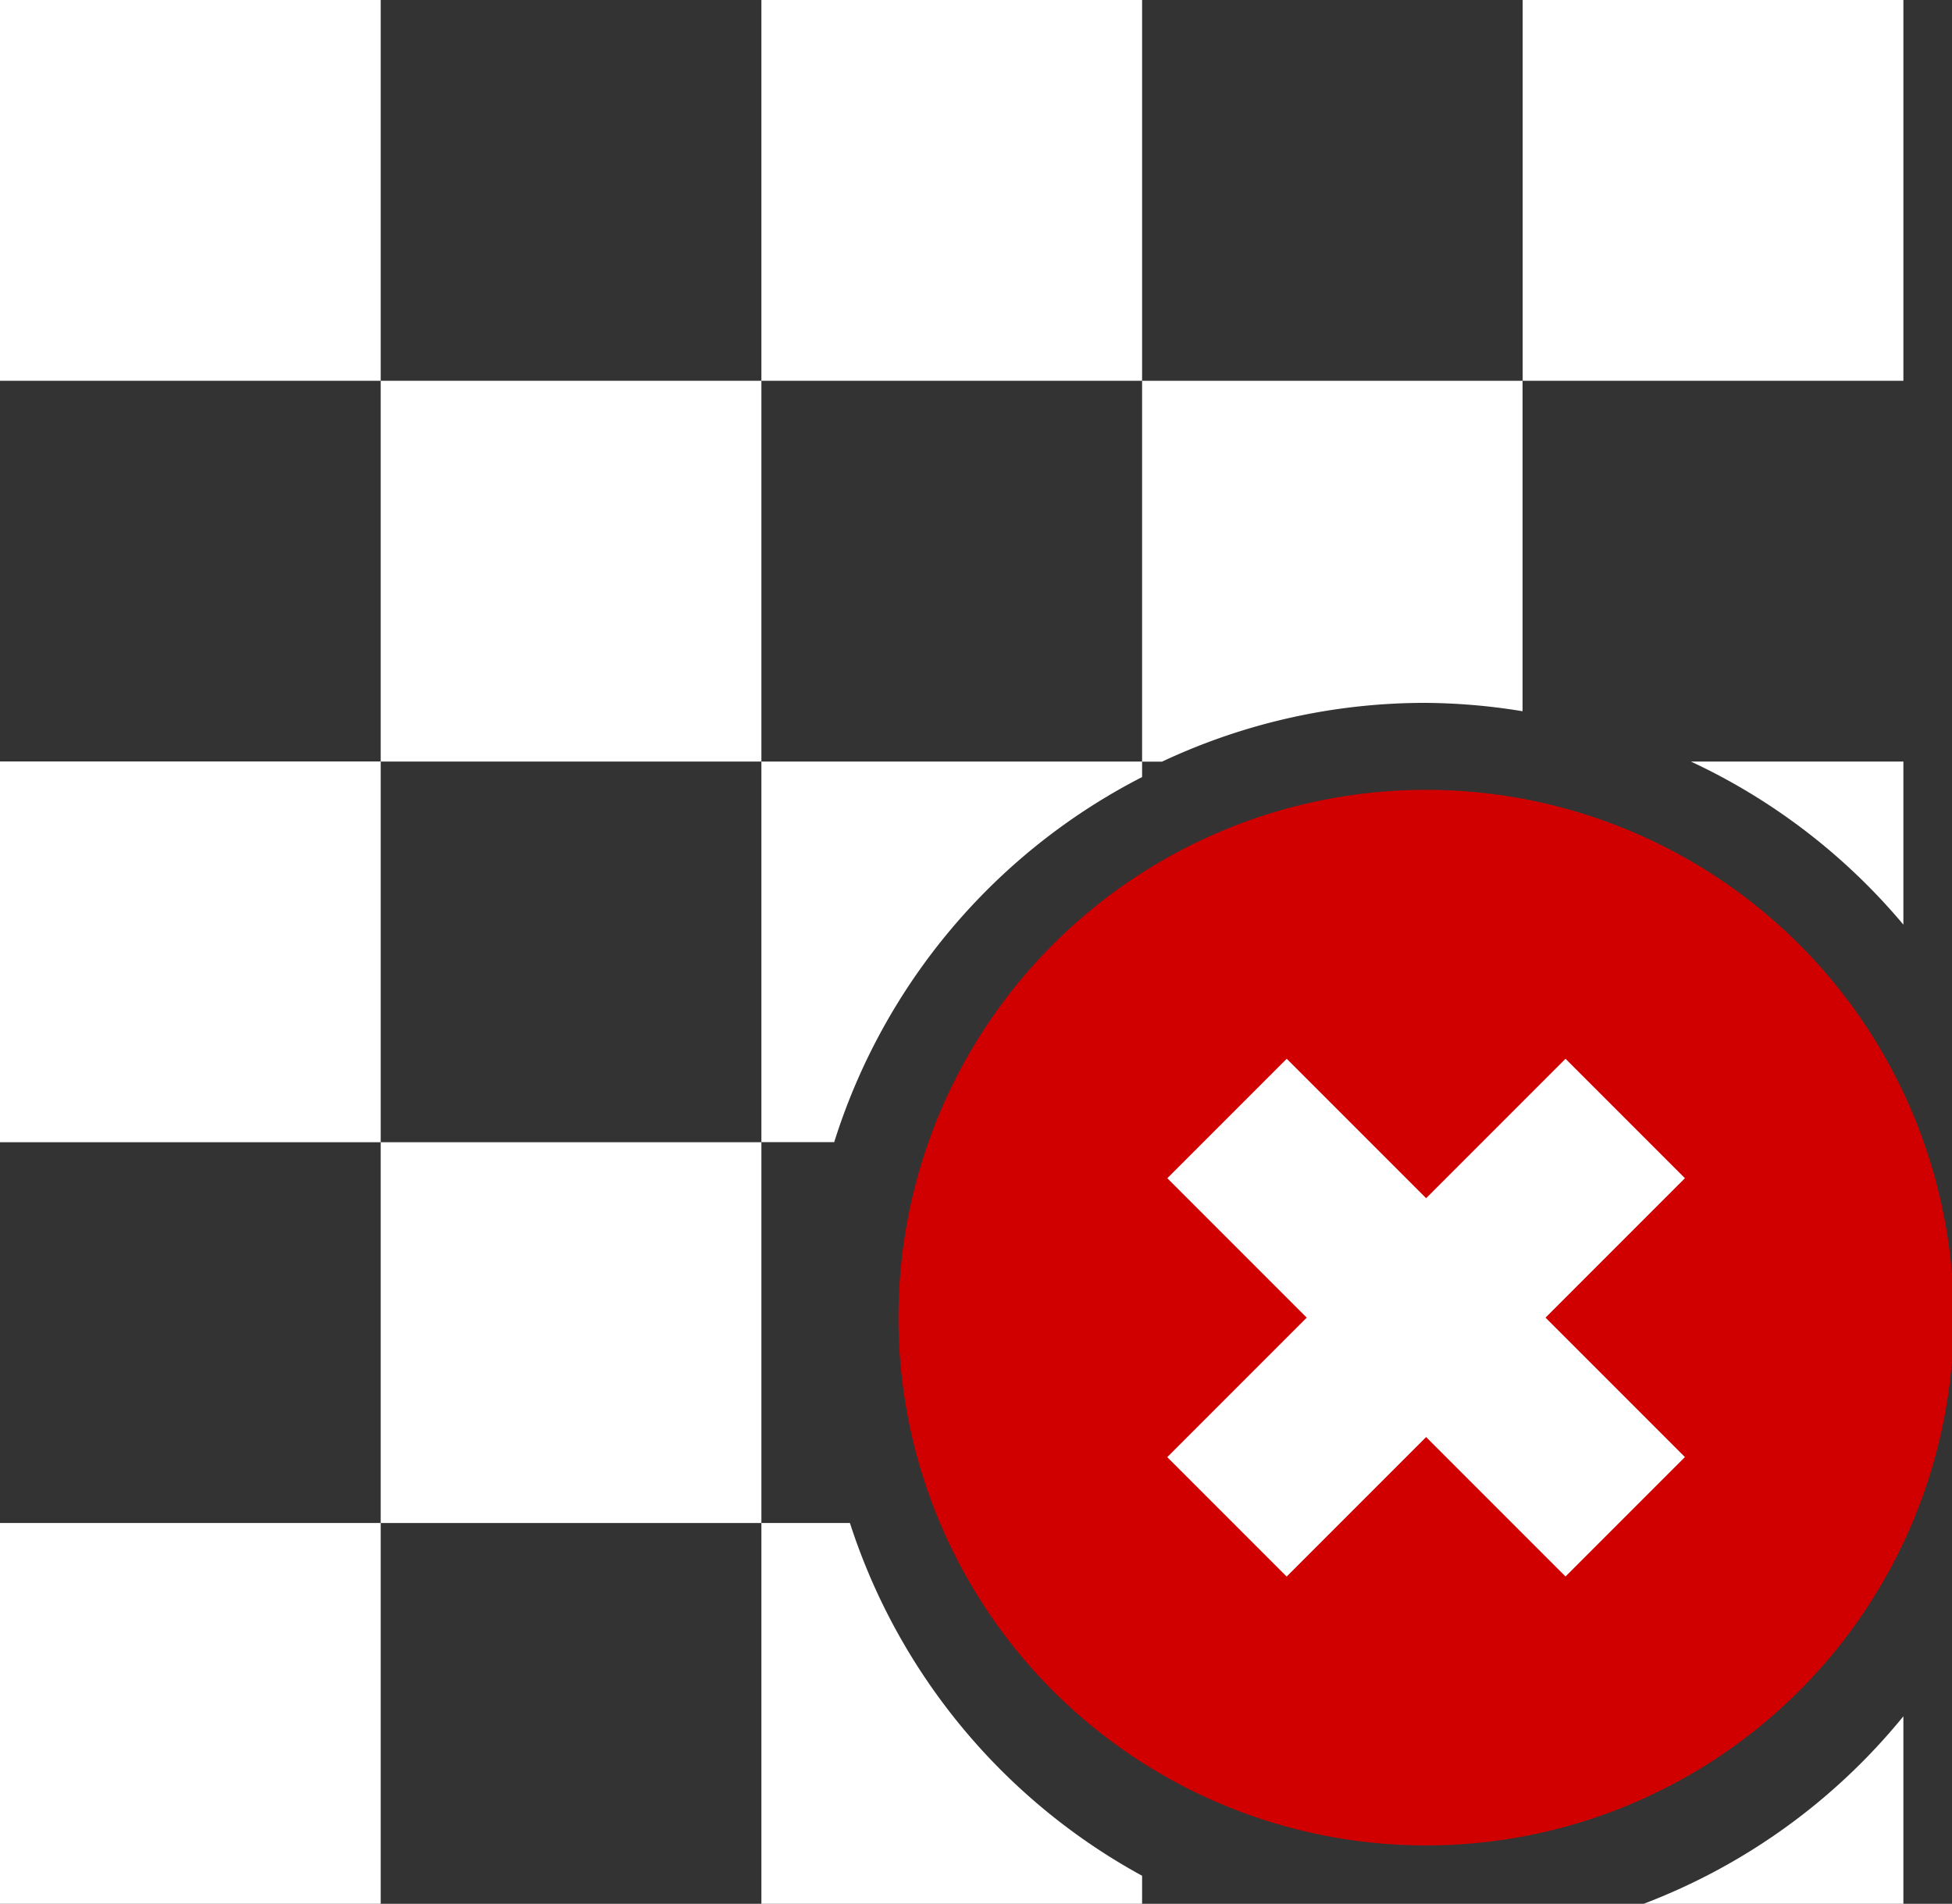
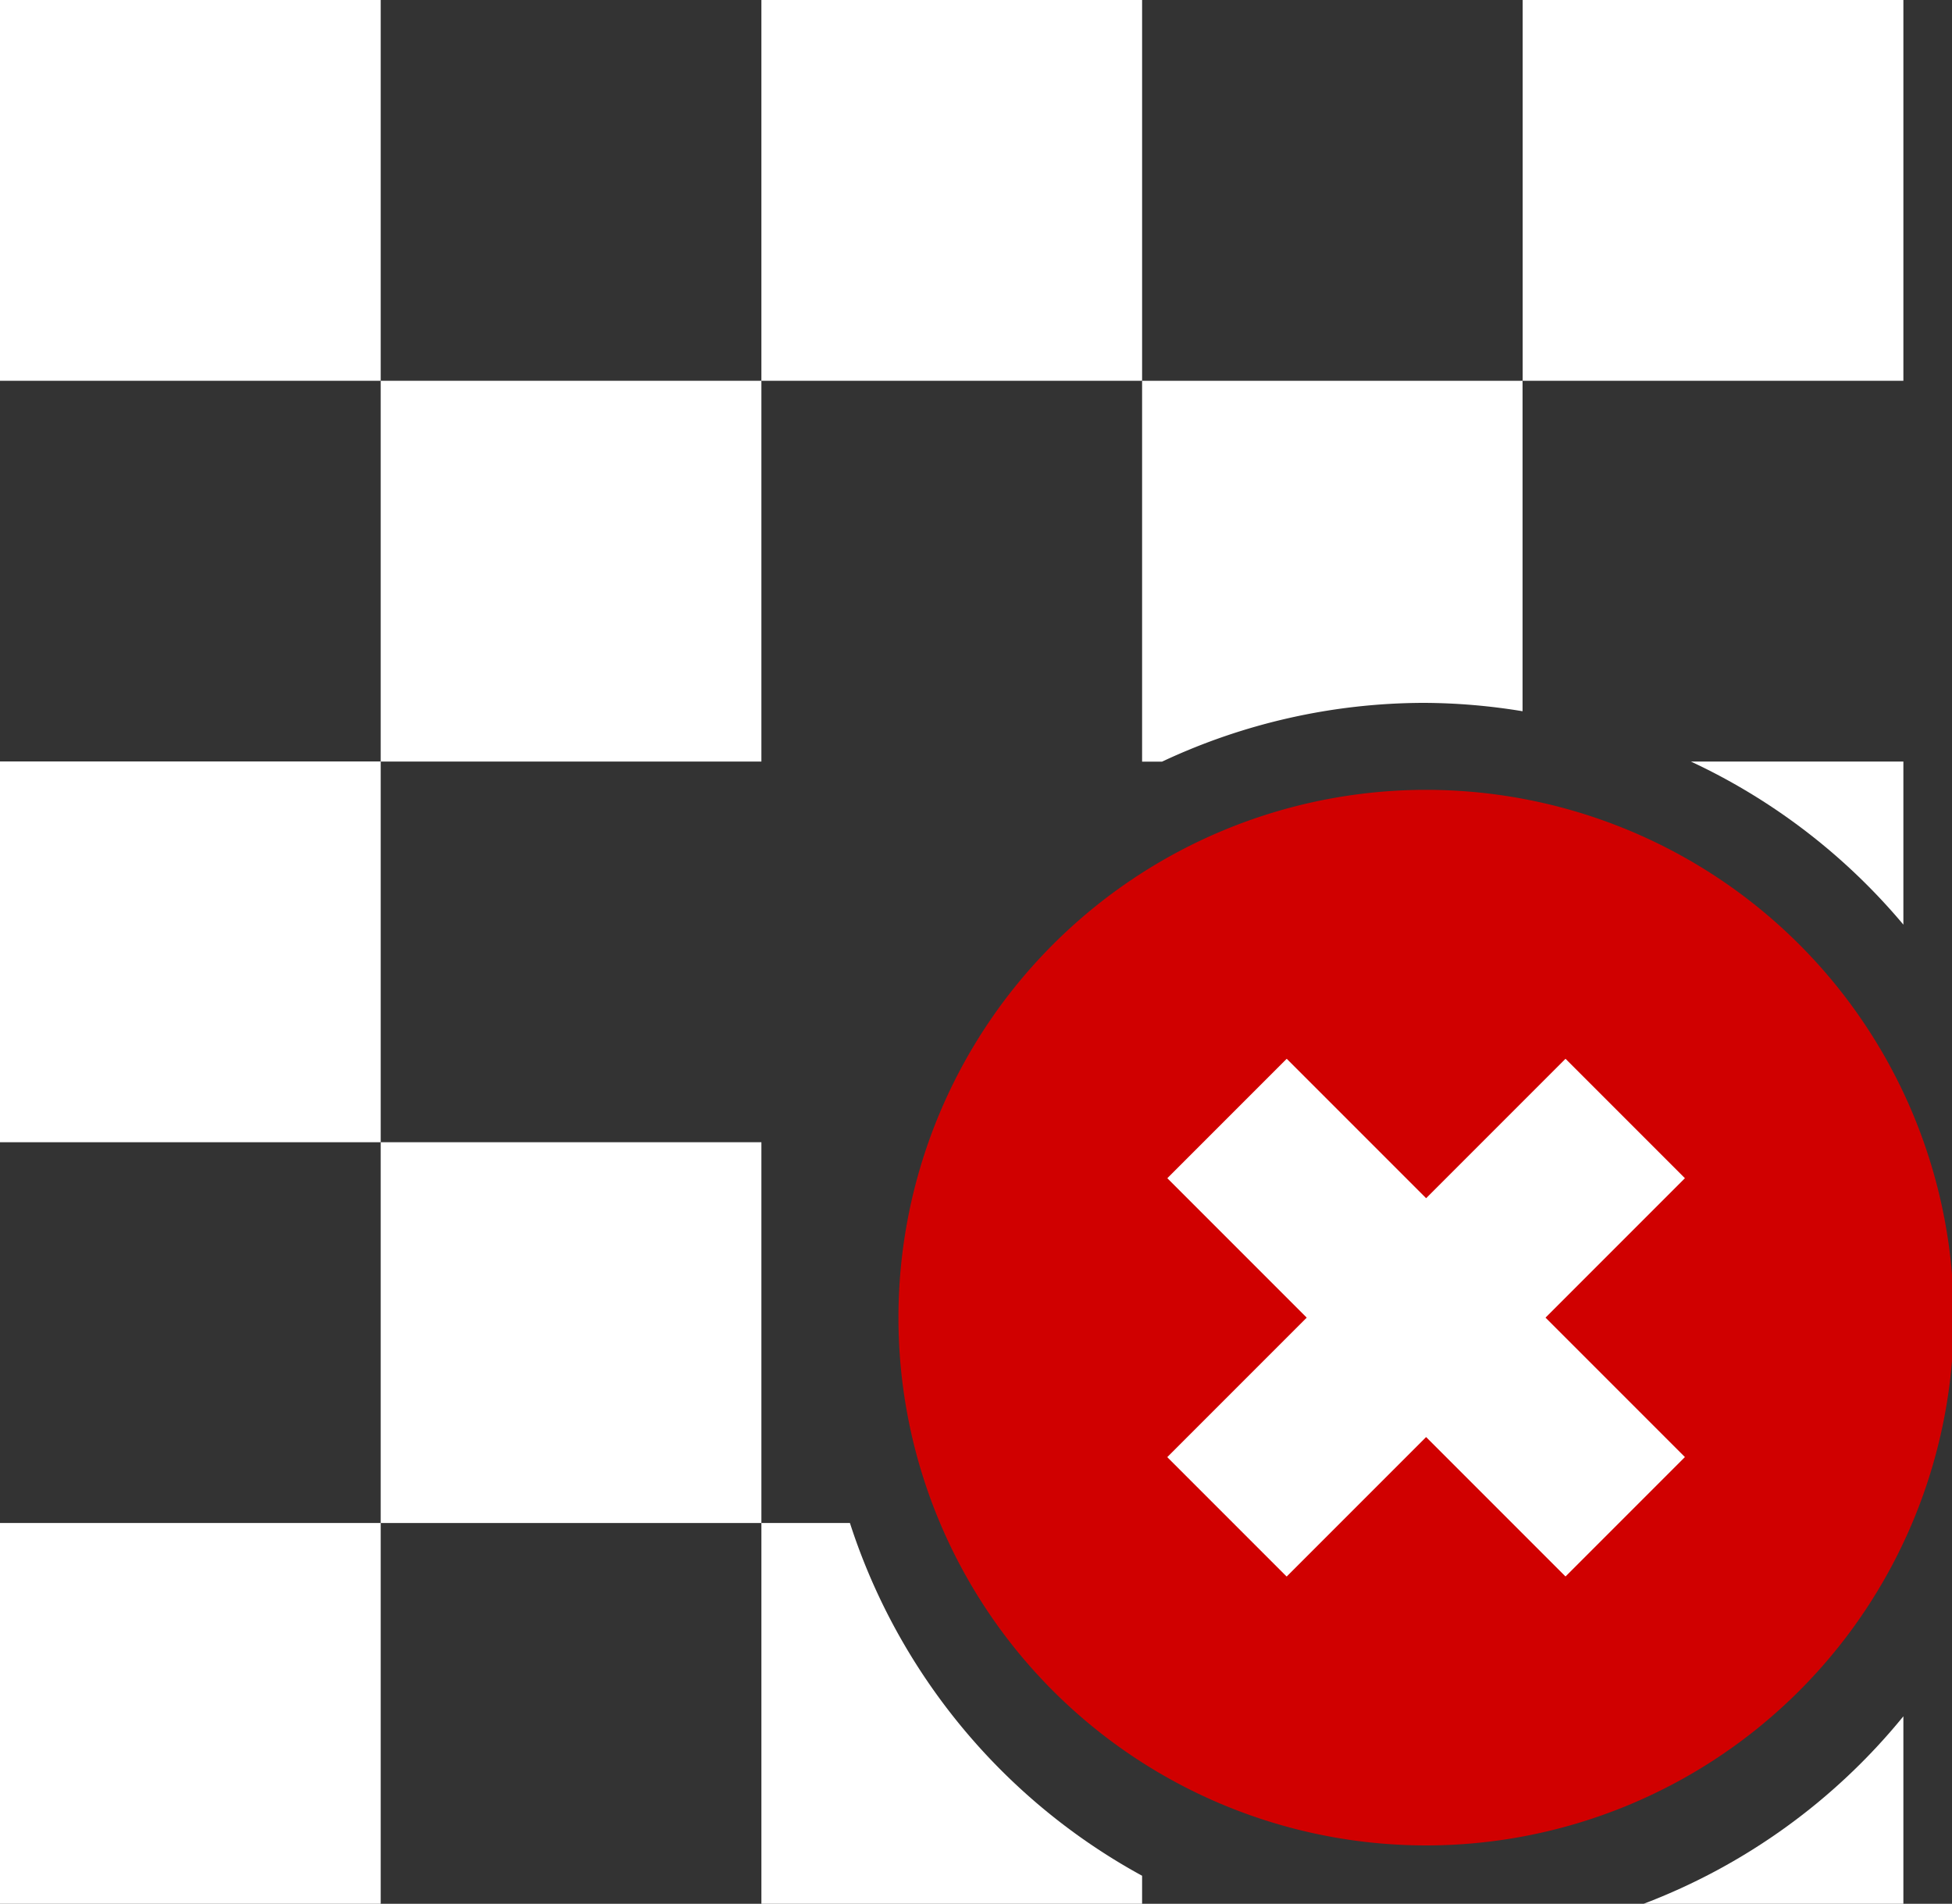
<svg xmlns="http://www.w3.org/2000/svg" xmlns:ns1="http://www.inkscape.org/namespaces/inkscape" xmlns:ns2="http://sodipodi.sourceforge.net/DTD/sodipodi-0.dtd" height="16.834" width="17.264" id="svg2" y="0px" x="0px" version="1.1" viewBox="0 0 17.264 16.834" ns1:version="0.91 r13725" ns2:docname="NMPi_remove_opacity_no_bkgrd.svg">
  <rect x="0" y="0" width="17.264" height="16.834" fill="#333333" stroke="none" />
  <ns2:namedview pagecolor="#ffffff" bordercolor="#666666" borderopacity="1" objecttolerance="10" gridtolerance="10" guidetolerance="10" ns1:pageopacity="0" ns1:pageshadow="2" ns1:window-width="1195" ns1:window-height="800" id="namedview14" showgrid="false" fit-margin-top="0" fit-margin-left="0" fit-margin-right="0" fit-margin-bottom="0" ns1:zoom="3.25" ns1:cx="-57.93363" ns1:cy="15.029976" ns1:window-x="417" ns1:window-y="236" ns1:window-maximized="0" ns1:current-layer="svg2" />
  <defs id="defs26" />
  <desc id="desc6">Created with Sketch.</desc>
  <rect style="opacity:1;fill:#ffffff;fill-opacity:1;stroke:none;stroke-width:0.121;stroke-linecap:round;stroke-linejoin:round;stroke-miterlimit:4;stroke-dasharray:none;stroke-opacity:1" id="rect4147" width="5.783" height="5.999" x="9.605" y="-14.811" ry="2.138" transform="scale(1,-1)" />
  <g id="g6" transform="matrix(0.066,0.066,0.066,-0.066,6.013,11.651)" style="fill:#d00000;fill-opacity:1">
    <g id="g8-6" style="fill:#d00000;fill-opacity:1">
      <g data-name="Zoom In" id="g10-0" style="fill:#d00000;fill-opacity:1">
        <g data-name="Calendar" id="g12-9" style="fill:#d00000;fill-opacity:1">
          <g id="g14" style="fill:#d00000;fill-opacity:1">
            <g id="g16" style="fill:#d00000;fill-opacity:1">
              <g id="g18" style="fill:#d00000;fill-opacity:1">
                <g id="g20" style="fill:#d00000;fill-opacity:1">
                  <path ns1:connector-curvature="0" d="M 50,0 A 50,50 0 1 0 100,50 50,50 0 0 0 50,0 Z M 76.68,58 58,58 l 0,18.68 -16,0 0,-18.68 -18.68,0 0,-16 18.68,0 0,-18.69 16,0 0,18.69 18.68,0 0,16 z" id="path22" style="fill:#d00000;fill-opacity:1" />
                </g>
              </g>
            </g>
          </g>
        </g>
      </g>
    </g>
  </g>
  <rect y="-16.834" x="0" width="3.367" height="3.367" id="rect4" style="fill:#ffffff;fill-opacity:1" transform="scale(1,-1)" />
  <path style="fill:#ffffff;fill-opacity:1" d="m 6.734,16.834 0,-3.367 0.783,0 a 5.467,5.467 0 0 0 2.584,3.119 l 0,0.248 -3.367,0 z" id="rect6" ns1:connector-curvature="0" />
  <rect x="3.367" y="-13.467" width="3.367" height="3.367" id="rect10" style="fill:#ffffff;fill-opacity:1" transform="scale(1,-1)" />
  <path style="fill:#ffffff;fill-opacity:1" d="m 14.537,16.834 a 5.467,5.467 0 0 0 2.297,-1.658 l 0,1.658 -2.297,0 z" id="rect12" ns1:connector-curvature="0" />
  <rect x="0" y="-10.1" width="3.367" height="3.367" id="rect14" style="fill:#ffffff;fill-opacity:1" transform="scale(1,-1)" />
-   <path style="fill:#ffffff;fill-opacity:1" d="m 6.734,10.099 0,-3.365 3.367,0 0,0.137 A 5.467,5.467 0 0 0 7.378,10.099 l -0.645,0 z" id="rect16" ns1:connector-curvature="0" />
  <path style="fill:#ffffff;fill-opacity:1" d="m 10.101,6.734 0,-3.367 3.365,0 0,2.922 a 5.467,5.467 0 0 0 -0.877,-0.074 5.467,5.467 0 0 0 -2.312,0.52 l -0.176,0 z" id="rect18" ns1:connector-curvature="0" />
  <rect x="3.367" y="-6.734" width="3.367" height="3.367" id="rect20" style="fill:#ffffff;fill-opacity:1" transform="scale(1,-1)" />
  <path style="fill:#ffffff;fill-opacity:1" d="M 16.834,8.176 A 5.467,5.467 0 0 0 14.955,6.734 l 1.879,0 0,1.441 z" id="rect22" ns1:connector-curvature="0" />
  <rect x="0" y="-3.367" width="3.367" height="3.367" id="rect24" style="fill:#ffffff;fill-opacity:1" transform="scale(1,-1)" />
  <rect x="6.734" y="-3.367" width="3.367" height="3.367" id="rect26" style="fill:#ffffff;fill-opacity:1" transform="scale(1,-1)" />
  <rect x="13.467" y="-3.367" width="3.367" height="3.367" id="rect28" style="fill:#ffffff;fill-opacity:1" transform="scale(1,-1)" />
</svg>